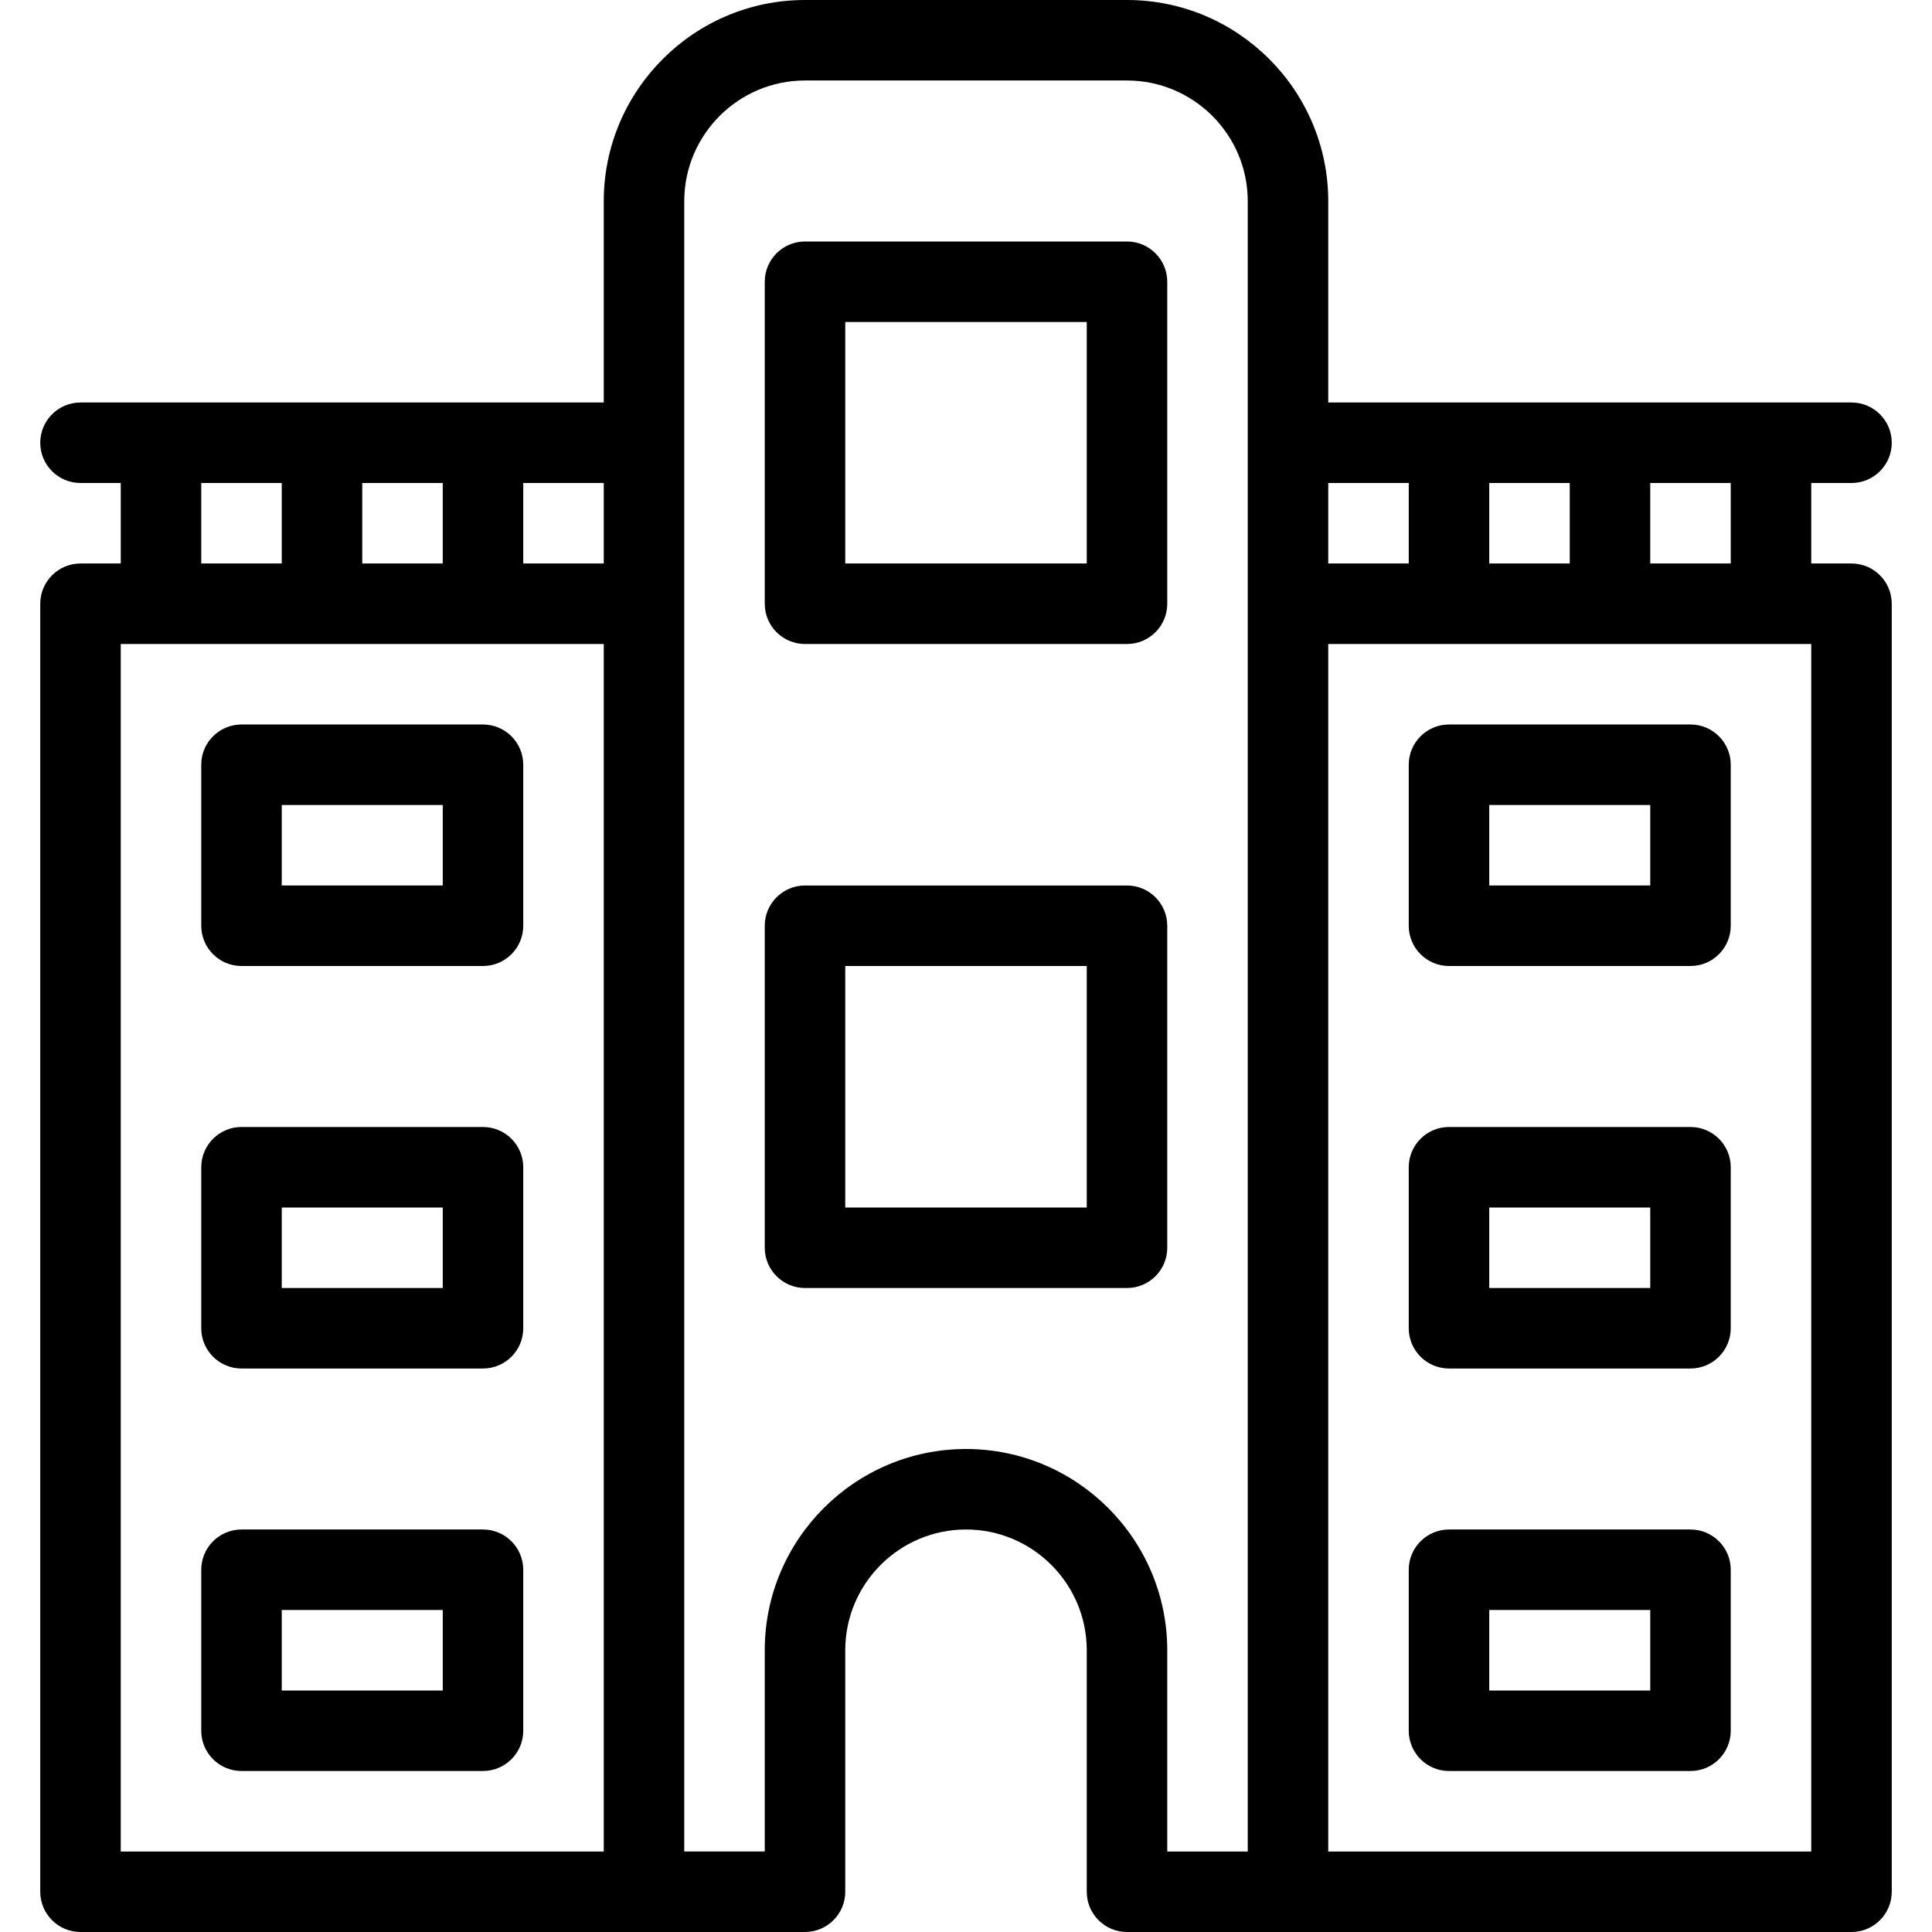
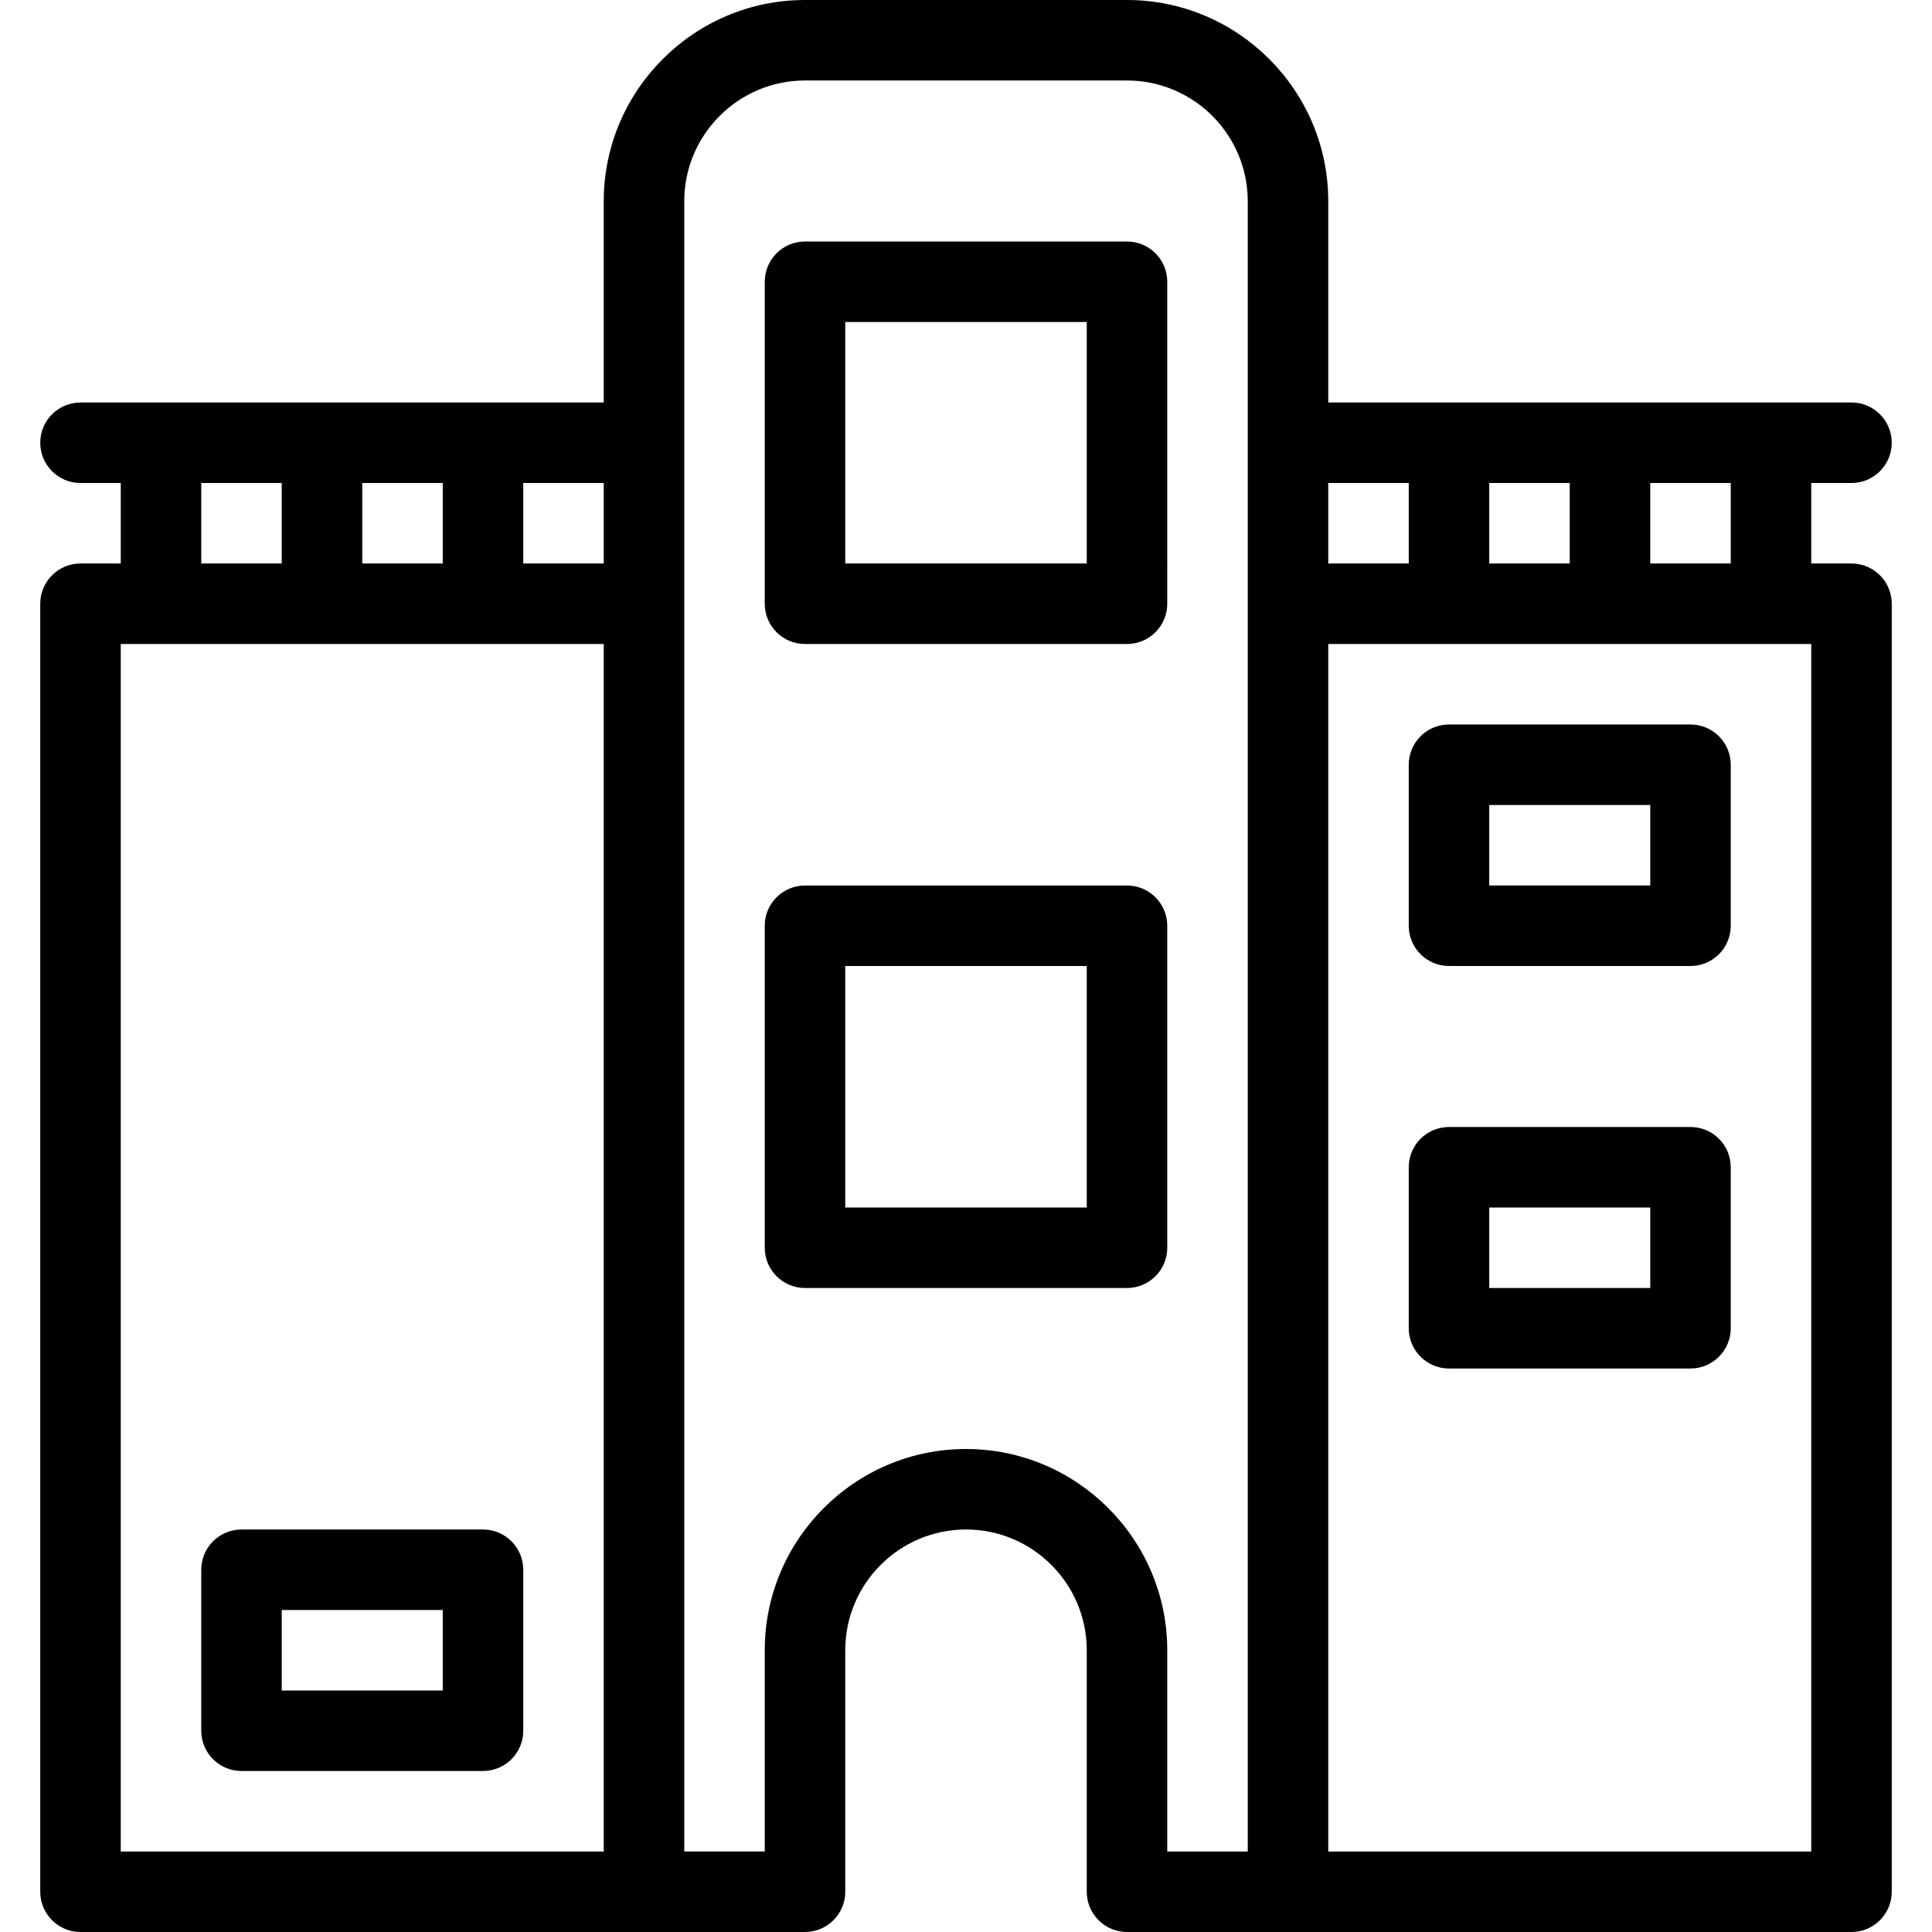
<svg xmlns="http://www.w3.org/2000/svg" fill="#000000" height="800px" width="800px" version="1.1" id="Layer_1" viewBox="0 0 512 512" xml:space="preserve">
  <g>
    <g>
      <g>
-         <path d="M64,362.667h64c5.888,0,10.667-4.779,10.667-10.667v-42.667c0-5.888-4.779-10.667-10.667-10.667H64     c-5.888,0-10.667,4.779-10.667,10.667V352C53.333,357.888,58.112,362.667,64,362.667z M74.667,320h42.667v21.333H74.667V320z" />
-         <path d="M64,256h64c5.888,0,10.667-4.779,10.667-10.667v-42.667c0-5.888-4.779-10.667-10.667-10.667H64     c-5.888,0-10.667,4.779-10.667,10.667v42.667C53.333,251.221,58.112,256,64,256z M74.667,213.333h42.667v21.333H74.667V213.333z" />
        <path d="M384,362.667h64c5.888,0,10.667-4.779,10.667-10.667v-42.667c0-5.888-4.779-10.667-10.667-10.667h-64     c-5.888,0-10.667,4.779-10.667,10.667V352C373.333,357.888,378.112,362.667,384,362.667z M394.667,320h42.667v21.333h-42.667V320     z" />
-         <path d="M384,469.333h64c5.888,0,10.667-4.779,10.667-10.667V416c0-5.888-4.779-10.667-10.667-10.667h-64     c-5.888,0-10.667,4.779-10.667,10.667v42.667C373.333,464.555,378.112,469.333,384,469.333z M394.667,426.667h42.667V448h-42.667     V426.667z" />
-         <path d="M490.667,149.333H480V128h10.667c5.888,0,10.667-4.779,10.667-10.667s-4.779-10.667-10.667-10.667H352V53.333     C352,23.936,328.064,0,298.667,0h-85.333C183.936,0,160,23.936,160,53.333v53.333H21.333c-5.888,0-10.667,4.779-10.667,10.667     S15.445,128,21.333,128H32v21.333H21.333c-5.888,0-10.667,4.779-10.667,10.667v341.333c0,5.888,4.779,10.667,10.667,10.667h192     c5.888,0,10.667-4.779,10.667-10.667v-64c0-17.643,14.357-32,32-32s32,14.357,32,32v64c0,5.888,4.779,10.667,10.667,10.667h192     c5.888,0,10.667-4.779,10.667-10.667V160C501.333,154.112,496.555,149.333,490.667,149.333z M96,128h21.333v21.333H96V128z      M53.333,128h21.333v21.333H53.333V128z M160,490.667H32v-320h128V490.667z M160,149.333h-21.333V128H160V149.333z      M330.667,490.667h-21.333v-53.333C309.333,407.936,285.397,384,256,384s-53.333,23.936-53.333,53.333v53.333h-21.333V53.333     c0-17.643,14.357-32,32-32h85.333c17.643,0,32,14.357,32,32V490.667z M437.333,128h21.333v21.333h-21.333V128z M394.667,128H416     v21.333h-21.333V128z M352,128h21.333v21.333H352V128z M480,490.667H352v-320h128V490.667z" />
+         <path d="M490.667,149.333H480V128h10.667c5.888,0,10.667-4.779,10.667-10.667s-4.779-10.667-10.667-10.667H352V53.333     C352,23.936,328.064,0,298.667,0h-85.333C183.936,0,160,23.936,160,53.333v53.333H21.333c-5.888,0-10.667,4.779-10.667,10.667     S15.445,128,21.333,128H32v21.333H21.333c-5.888,0-10.667,4.779-10.667,10.667v341.333c0,5.888,4.779,10.667,10.667,10.667h192     c5.888,0,10.667-4.779,10.667-10.667v-64c0-17.643,14.357-32,32-32s32,14.357,32,32v64c0,5.888,4.779,10.667,10.667,10.667h192     c5.888,0,10.667-4.779,10.667-10.667V160C501.333,154.112,496.555,149.333,490.667,149.333z M96,128h21.333v21.333H96V128z      M53.333,128h21.333v21.333H53.333V128z M160,490.667H32v-320h128V490.667z M160,149.333h-21.333V128H160V149.333z      M330.667,490.667h-21.333v-53.333C309.333,407.936,285.397,384,256,384s-53.333,23.936-53.333,53.333v53.333h-21.333V53.333     c0-17.643,14.357-32,32-32h85.333c17.643,0,32,14.357,32,32V490.667z M437.333,128h21.333v21.333h-21.333V128M394.667,128H416     v21.333h-21.333V128z M352,128h21.333v21.333H352V128z M480,490.667H352v-320h128V490.667z" />
        <path d="M384,256h64c5.888,0,10.667-4.779,10.667-10.667v-42.667c0-5.888-4.779-10.667-10.667-10.667h-64     c-5.888,0-10.667,4.779-10.667,10.667v42.667C373.333,251.221,378.112,256,384,256z M394.667,213.333h42.667v21.333h-42.667     V213.333z" />
        <path d="M298.667,234.667h-85.333c-5.888,0-10.667,4.779-10.667,10.667v85.333c0,5.888,4.779,10.667,10.667,10.667h85.333     c5.888,0,10.667-4.779,10.667-10.667v-85.333C309.333,239.445,304.555,234.667,298.667,234.667z M288,320h-64v-64h64V320z" />
        <path d="M298.667,64h-85.333c-5.888,0-10.667,4.779-10.667,10.667V160c0,5.888,4.779,10.667,10.667,10.667h85.333     c5.888,0,10.667-4.779,10.667-10.667V74.667C309.333,68.779,304.555,64,298.667,64z M288,149.333h-64v-64h64V149.333z" />
        <path d="M64,469.333h64c5.888,0,10.667-4.779,10.667-10.667V416c0-5.888-4.779-10.667-10.667-10.667H64     c-5.888,0-10.667,4.779-10.667,10.667v42.667C53.333,464.555,58.112,469.333,64,469.333z M74.667,426.667h42.667V448H74.667     V426.667z" />
      </g>
    </g>
  </g>
</svg>